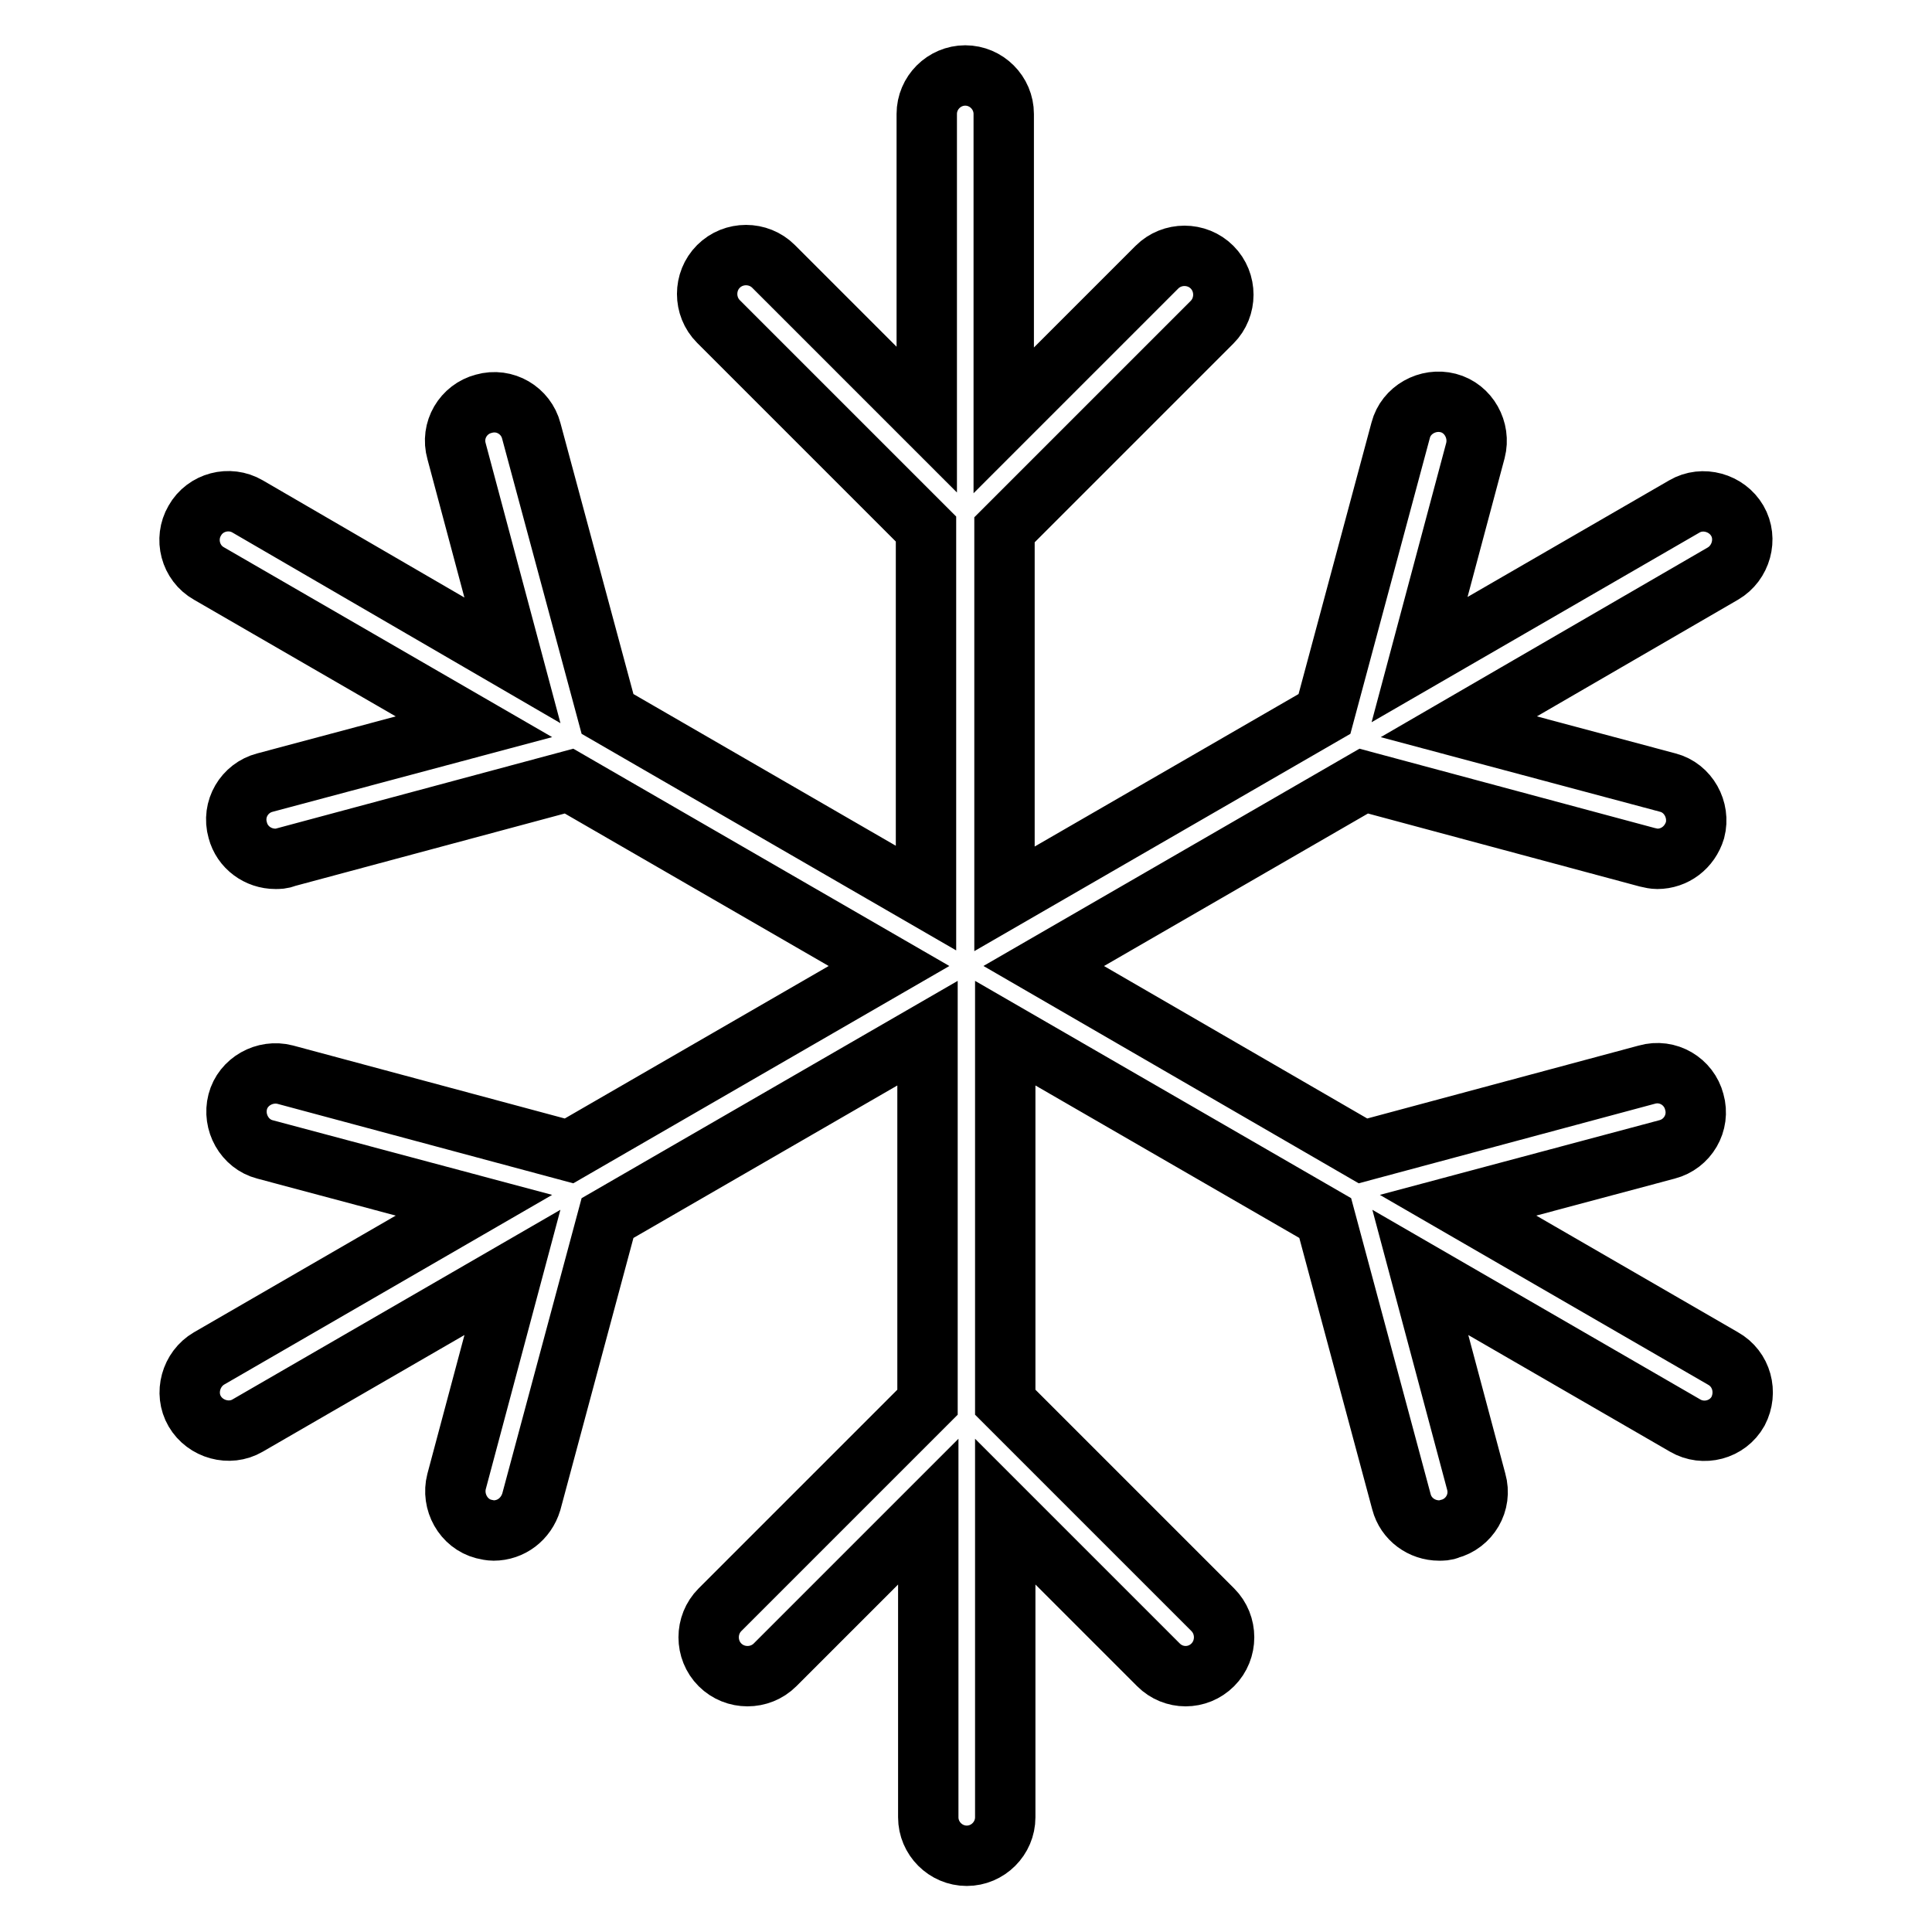
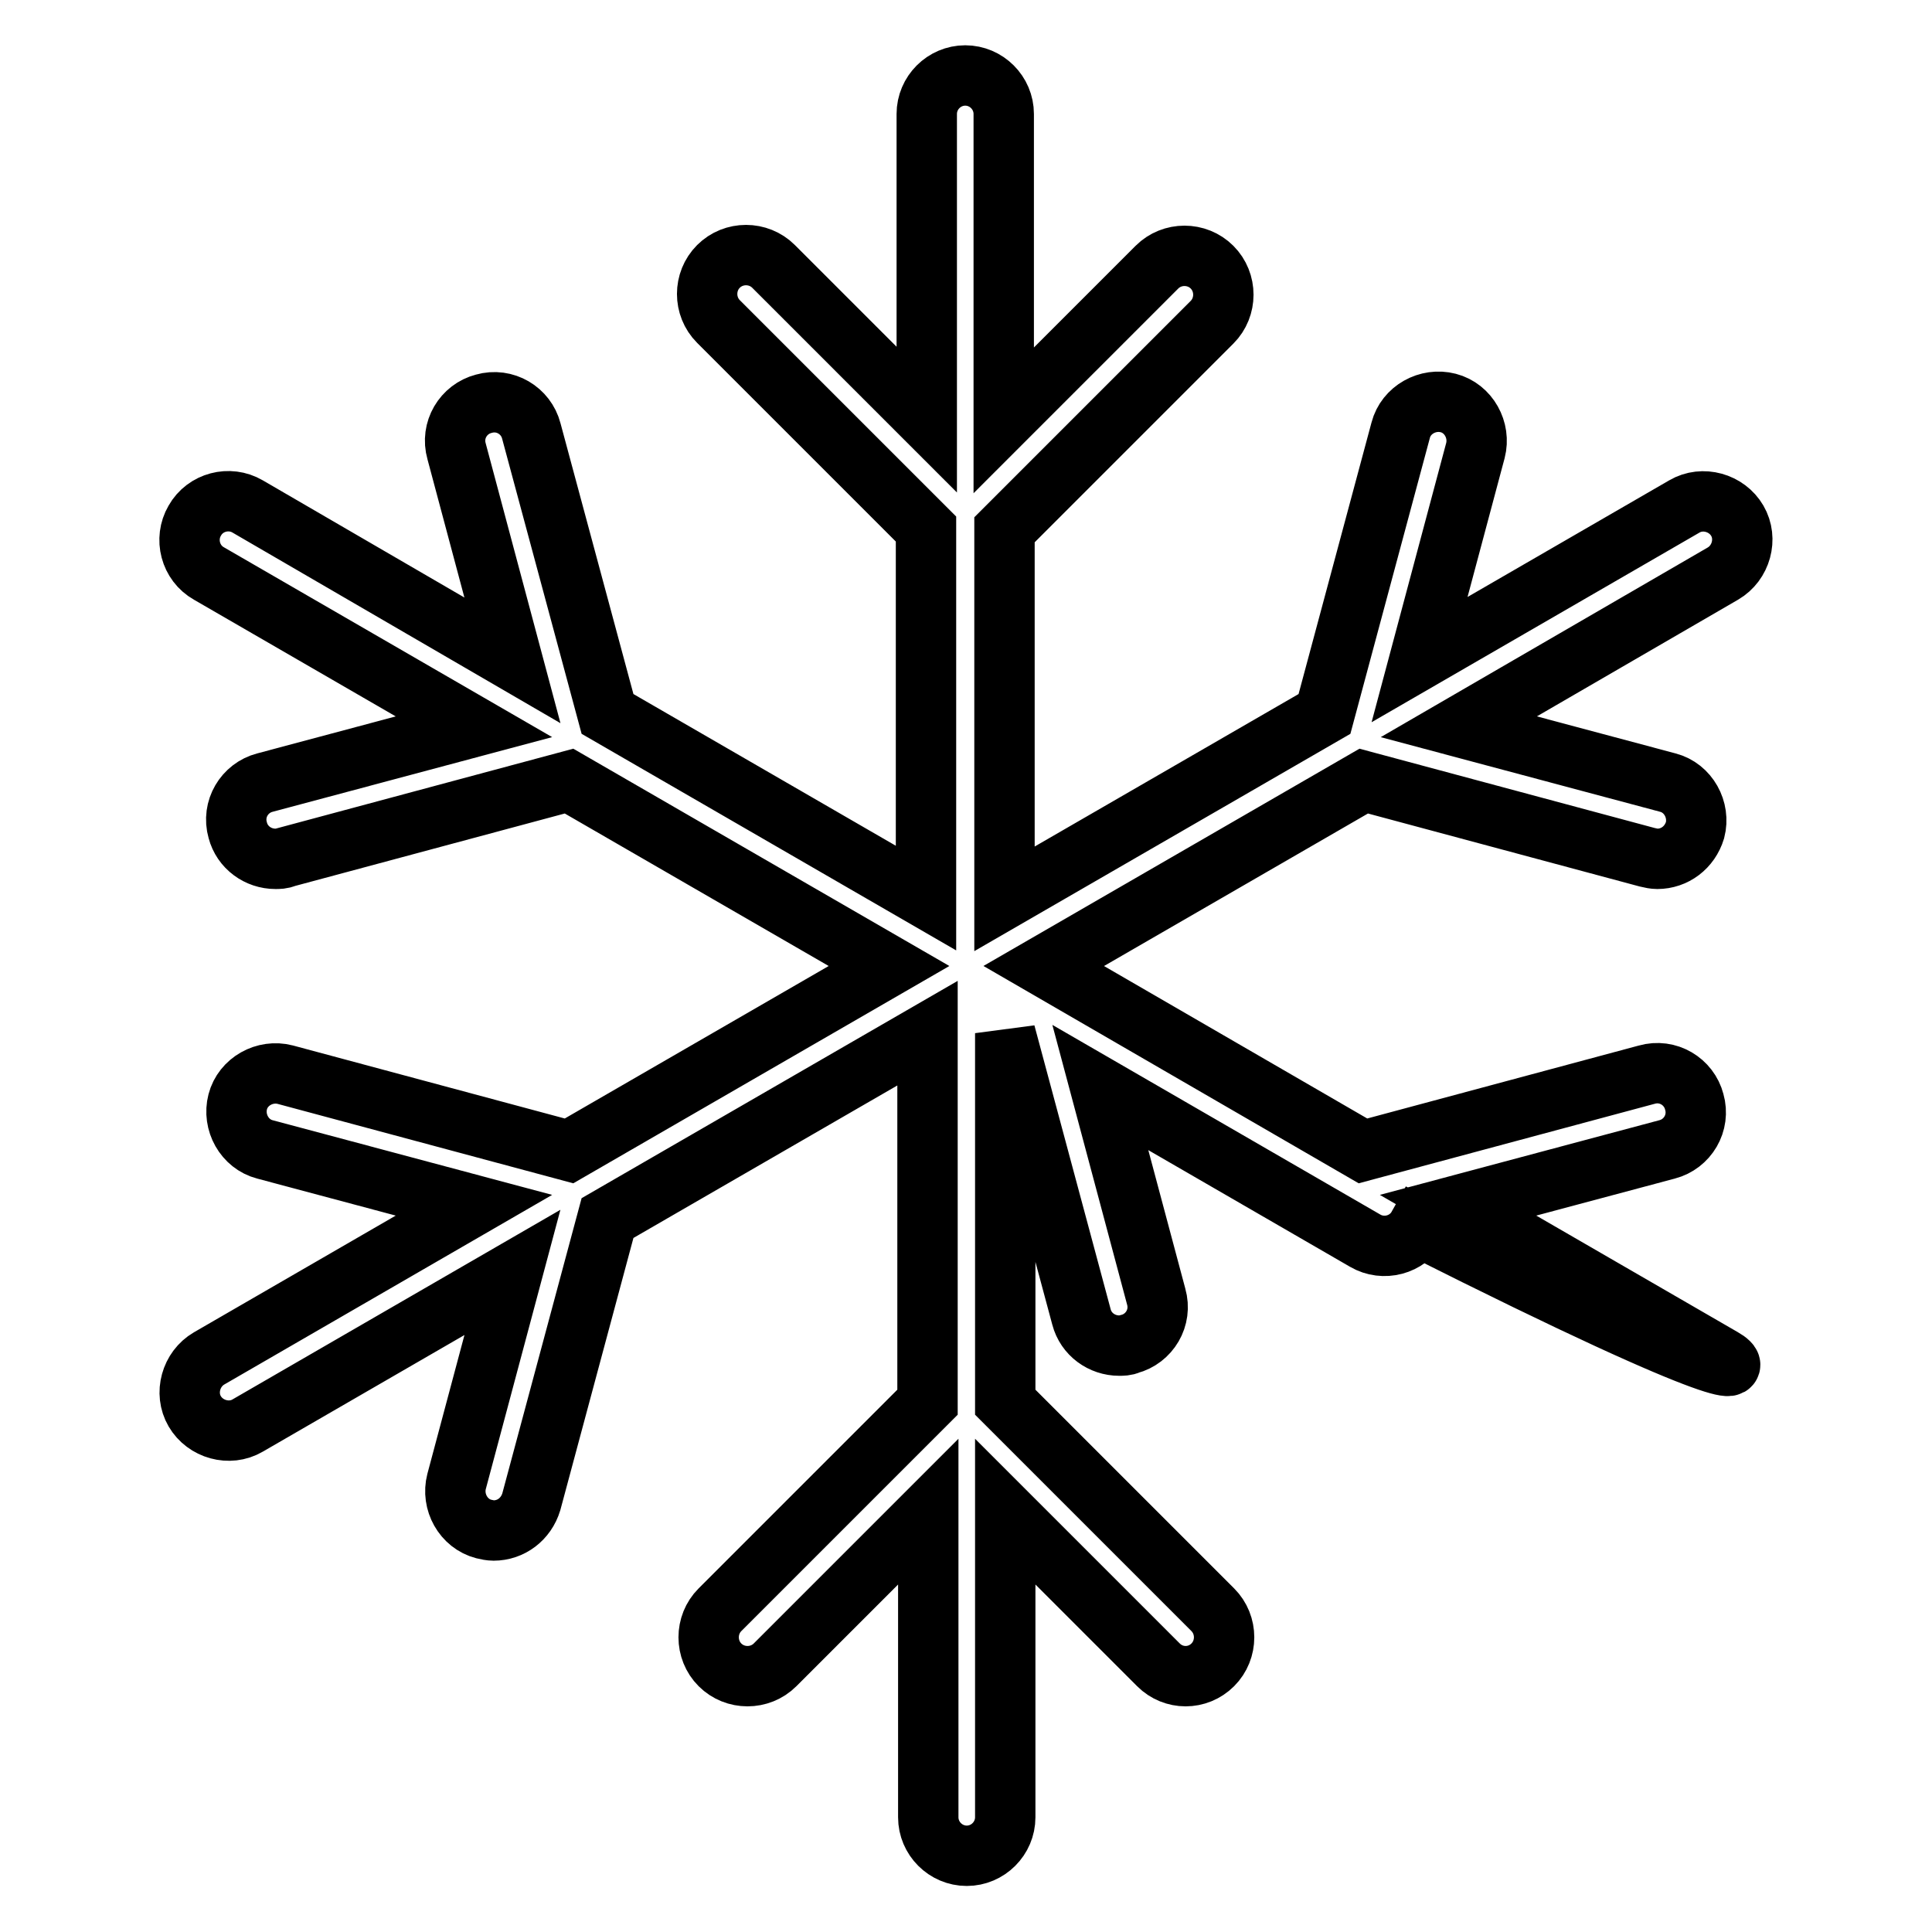
<svg xmlns="http://www.w3.org/2000/svg" version="1.1" x="0px" y="0px" viewBox="0 0 256 256" enable-background="new 0 0 256 256" xml:space="preserve">
  <g>
-     <path stroke-width="8" fill-opacity="0" stroke="#000000" d="M228.3,180l-35.1-20.3l27.7-7.4c2.7-0.7,4.4-3.5,3.6-6.3c-0.7-2.7-3.5-4.4-6.3-3.6l-37.6,10.1L138.3,128 l42.4-24.5l37.6,10.1c0.4,0.1,0.9,0.2,1.3,0.2c2.3,0,4.3-1.5,5-3.8c0.7-2.7-0.9-5.6-3.6-6.3l-27.7-7.4L228.3,76 c2.4-1.4,3.3-4.6,1.9-7c-1.4-2.4-4.6-3.3-7-1.9l-35.1,20.3l7.4-27.7c0.7-2.7-0.9-5.6-3.6-6.3c-2.7-0.7-5.6,0.9-6.3,3.6l-10.1,37.6 l-42.4,24.5V70.2l27.5-27.5c2-2,2-5.3,0-7.3c-2-2-5.3-2-7.3,0l-20.3,20.3V15.1c0-2.8-2.3-5.1-5.1-5.1c-2.8,0-5.1,2.3-5.1,5.1v40.5 l-20.3-20.3c-2-2-5.3-2-7.3,0c-2,2-2,5.3,0,7.3l27.5,27.5v48.9L80.5,94.6L70.4,57.1c-0.7-2.7-3.5-4.4-6.3-3.6 c-2.7,0.7-4.4,3.5-3.6,6.3l7.4,27.7L32.8,67.1c-2.4-1.4-5.6-0.6-7,1.9c-1.4,2.4-0.6,5.6,1.9,7l35.1,20.3l-27.7,7.4 c-2.7,0.7-4.4,3.5-3.6,6.3c0.6,2.3,2.7,3.8,5,3.8c0.4,0,0.9,0,1.3-0.2l37.6-10.1l42.4,24.5l-42.4,24.5l-37.6-10.1 c-2.7-0.7-5.6,0.9-6.3,3.6c-0.7,2.7,0.9,5.6,3.6,6.3l27.7,7.4L27.7,180c-2.4,1.4-3.3,4.6-1.9,7c1.4,2.4,4.6,3.3,7,1.9l35.1-20.3 l-7.4,27.7c-0.7,2.7,0.9,5.6,3.6,6.3c0.4,0.1,0.9,0.2,1.3,0.2c2.3,0,4.3-1.5,5-3.8l10.1-37.6l42.4-24.5v48.9l-27.5,27.5 c-2,2-2,5.3,0,7.3c2,2,5.3,2,7.3,0l20.3-20.3v40.5c0,2.8,2.3,5.1,5.1,5.1c2.8,0,5.1-2.3,5.1-5.1v-40.5l20.3,20.3 c1,1,2.3,1.5,3.6,1.5c1.3,0,2.6-0.5,3.6-1.5c2-2,2-5.3,0-7.3l-27.5-27.5v-48.9l42.4,24.5l10.1,37.6c0.6,2.3,2.7,3.8,5,3.8 c0.4,0,0.9,0,1.3-0.2c2.7-0.7,4.4-3.5,3.6-6.3l-7.4-27.7l35.1,20.3c2.4,1.4,5.6,0.6,7-1.9C231.6,184.5,230.8,181.4,228.3,180 L228.3,180z" />
+     <path stroke-width="8" fill-opacity="0" stroke="#000000" d="M228.3,180l-35.1-20.3l27.7-7.4c2.7-0.7,4.4-3.5,3.6-6.3c-0.7-2.7-3.5-4.4-6.3-3.6l-37.6,10.1L138.3,128 l42.4-24.5l37.6,10.1c0.4,0.1,0.9,0.2,1.3,0.2c2.3,0,4.3-1.5,5-3.8c0.7-2.7-0.9-5.6-3.6-6.3l-27.7-7.4L228.3,76 c2.4-1.4,3.3-4.6,1.9-7c-1.4-2.4-4.6-3.3-7-1.9l-35.1,20.3l7.4-27.7c0.7-2.7-0.9-5.6-3.6-6.3c-2.7-0.7-5.6,0.9-6.3,3.6l-10.1,37.6 l-42.4,24.5V70.2l27.5-27.5c2-2,2-5.3,0-7.3c-2-2-5.3-2-7.3,0l-20.3,20.3V15.1c0-2.8-2.3-5.1-5.1-5.1c-2.8,0-5.1,2.3-5.1,5.1v40.5 l-20.3-20.3c-2-2-5.3-2-7.3,0c-2,2-2,5.3,0,7.3l27.5,27.5v48.9L80.5,94.6L70.4,57.1c-0.7-2.7-3.5-4.4-6.3-3.6 c-2.7,0.7-4.4,3.5-3.6,6.3l7.4,27.7L32.8,67.1c-2.4-1.4-5.6-0.6-7,1.9c-1.4,2.4-0.6,5.6,1.9,7l35.1,20.3l-27.7,7.4 c-2.7,0.7-4.4,3.5-3.6,6.3c0.6,2.3,2.7,3.8,5,3.8c0.4,0,0.9,0,1.3-0.2l37.6-10.1l42.4,24.5l-42.4,24.5l-37.6-10.1 c-2.7-0.7-5.6,0.9-6.3,3.6c-0.7,2.7,0.9,5.6,3.6,6.3l27.7,7.4L27.7,180c-2.4,1.4-3.3,4.6-1.9,7c1.4,2.4,4.6,3.3,7,1.9l35.1-20.3 l-7.4,27.7c-0.7,2.7,0.9,5.6,3.6,6.3c0.4,0.1,0.9,0.2,1.3,0.2c2.3,0,4.3-1.5,5-3.8l10.1-37.6l42.4-24.5v48.9l-27.5,27.5 c-2,2-2,5.3,0,7.3c2,2,5.3,2,7.3,0l20.3-20.3v40.5c0,2.8,2.3,5.1,5.1,5.1c2.8,0,5.1-2.3,5.1-5.1v-40.5l20.3,20.3 c1,1,2.3,1.5,3.6,1.5c1.3,0,2.6-0.5,3.6-1.5c2-2,2-5.3,0-7.3l-27.5-27.5v-48.9l10.1,37.6c0.6,2.3,2.7,3.8,5,3.8 c0.4,0,0.9,0,1.3-0.2c2.7-0.7,4.4-3.5,3.6-6.3l-7.4-27.7l35.1,20.3c2.4,1.4,5.6,0.6,7-1.9C231.6,184.5,230.8,181.4,228.3,180 L228.3,180z" />
  </g>
</svg>